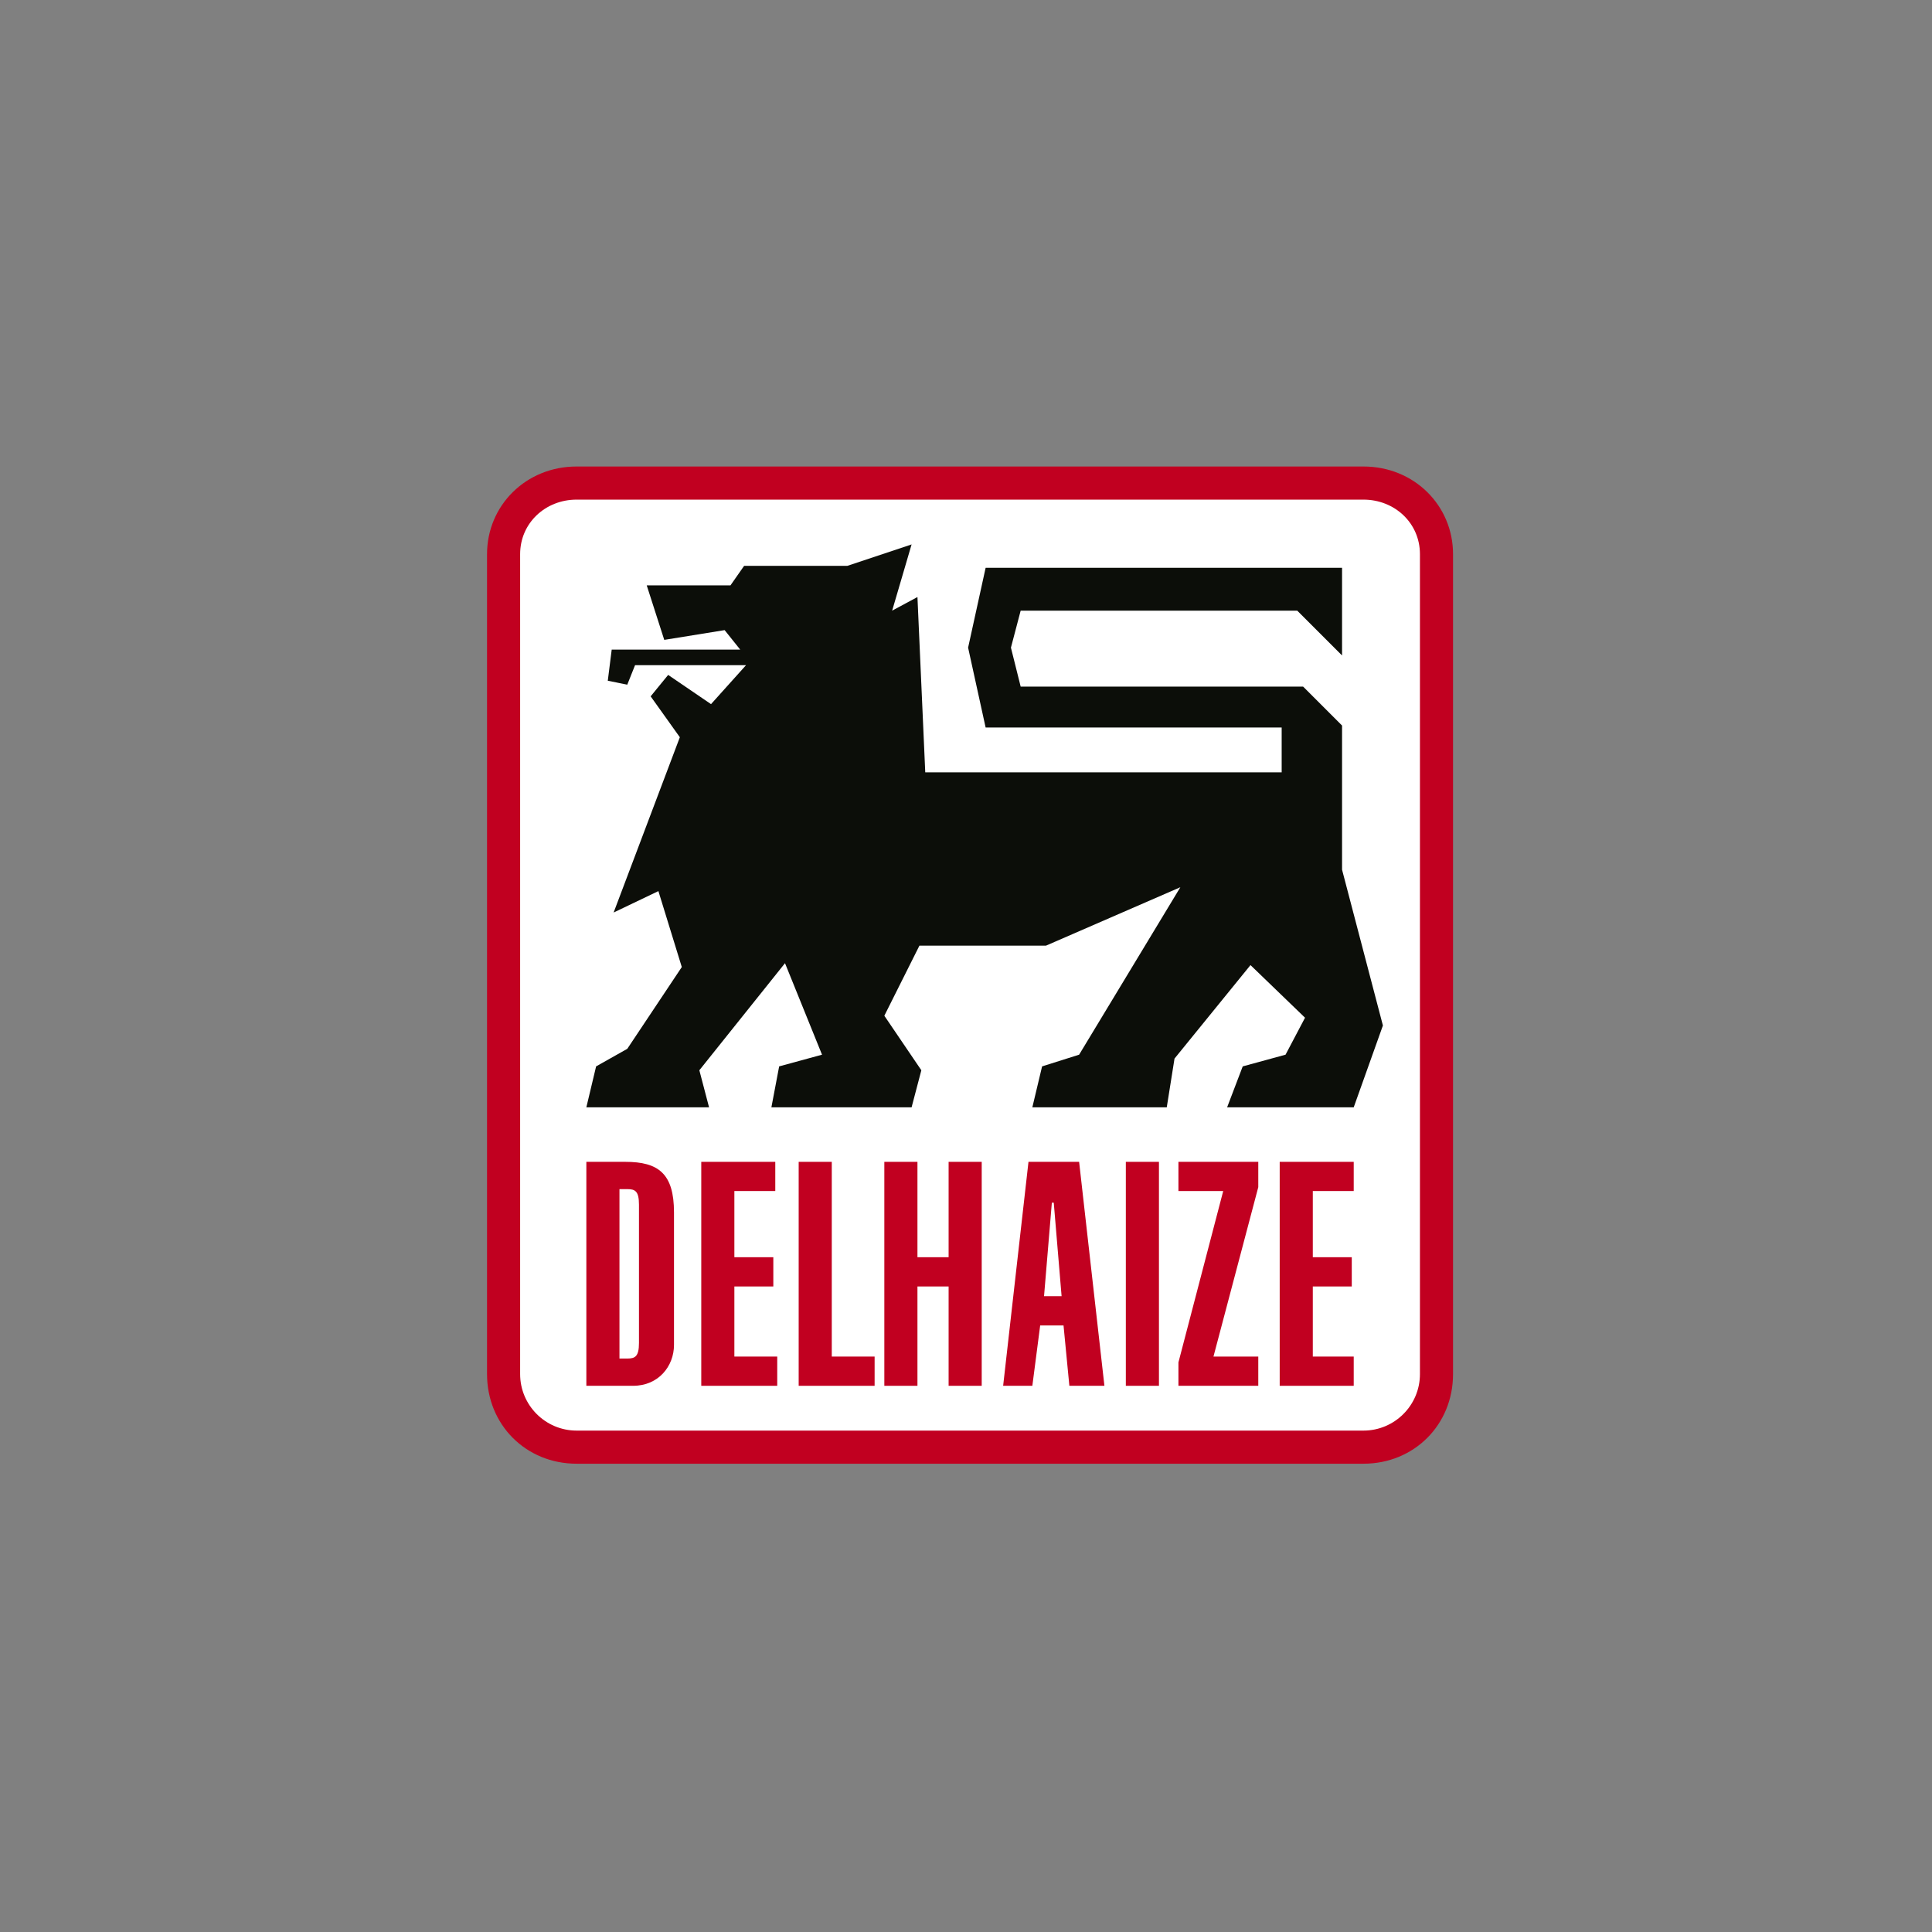
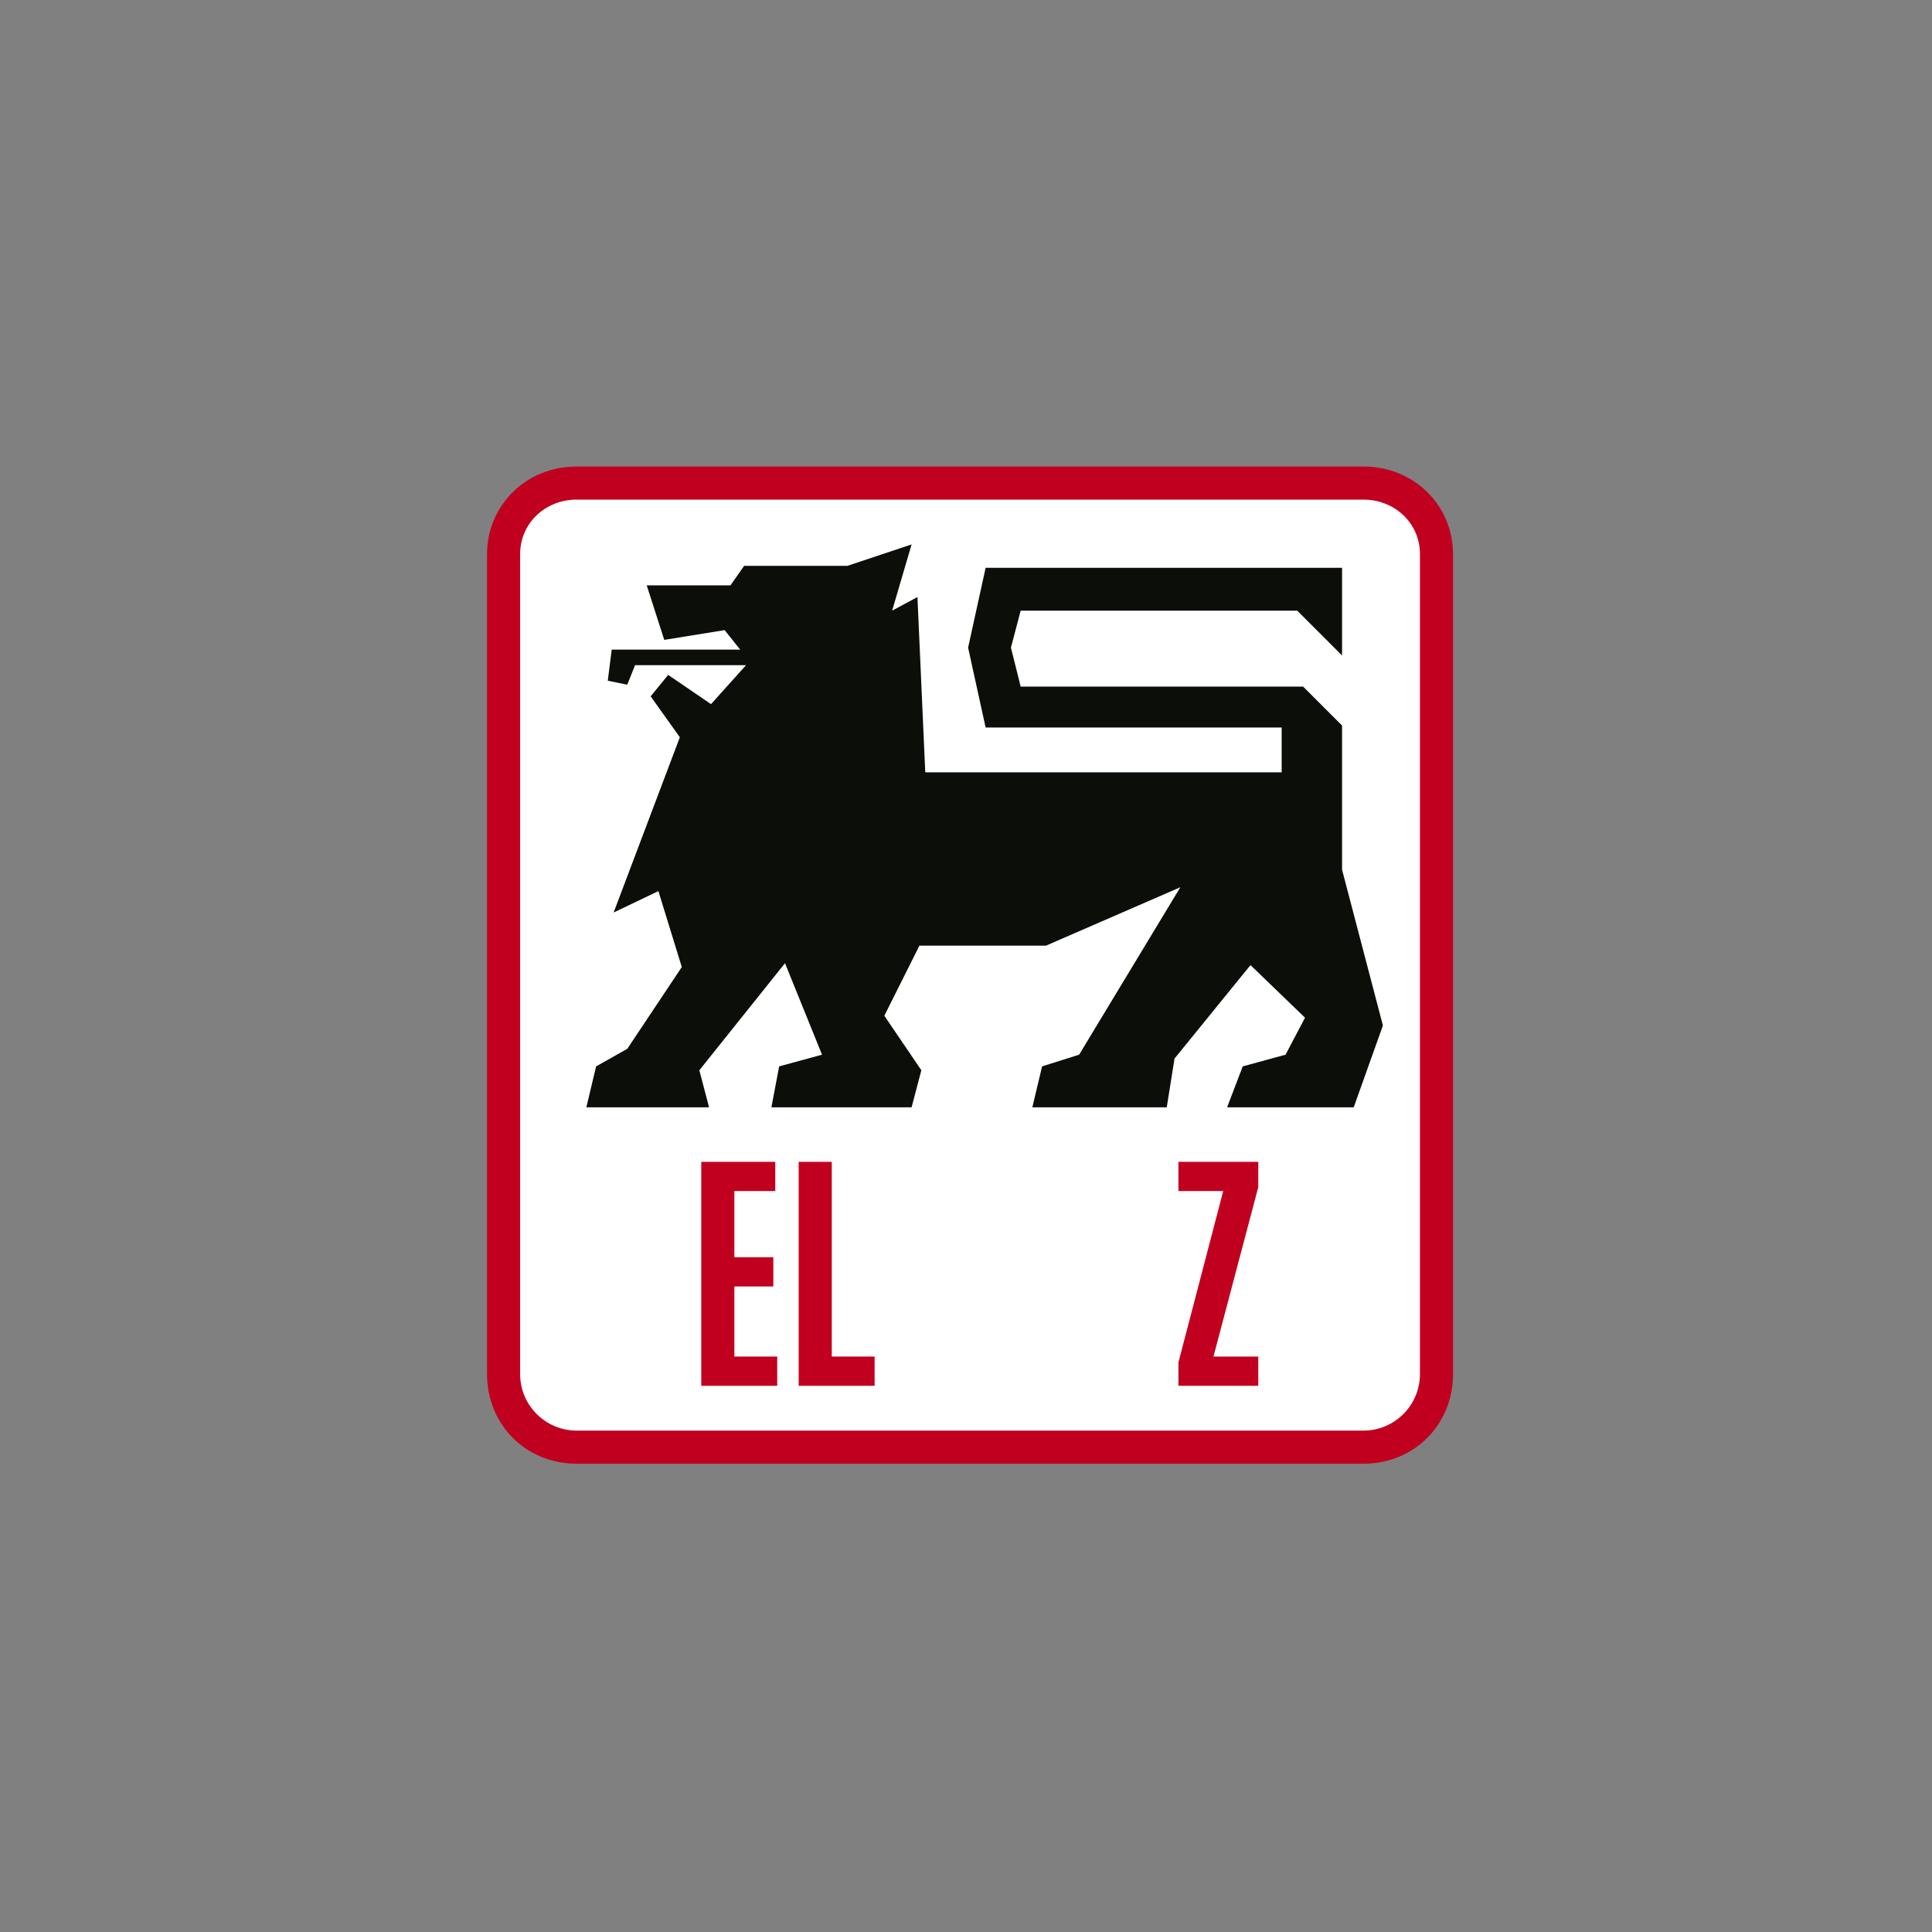
<svg xmlns="http://www.w3.org/2000/svg" version="1.1" id="Layer_1" x="0px" y="0px" width="200px" height="200px" viewBox="0 0 200 200" enable-background="new 0 0 200 200" xml:space="preserve">
  <rect x="0" y="0" width="200" height="200" fill="#808080" stroke="none" />
  <g>
    <path fill-rule="evenodd" clip-rule="evenodd" fill="#C10020" d="M141.146,151.523c5.242,0,9.272-4.032,9.272-9.276V57.366   c0-5.041-4.03-9.073-9.272-9.073H59.69c-5.242,0-9.272,4.032-9.272,9.073v84.881c0,5.244,4.03,9.276,9.272,9.276H141.146   L141.146,151.523z" />
    <path fill-rule="evenodd" clip-rule="evenodd" fill="#FFFFFF" d="M141.146,148.095c3.223,0,5.846-2.623,5.846-5.848V57.366   c0-3.225-2.623-5.645-5.846-5.645H59.69c-3.223,0-5.846,2.42-5.846,5.645v84.881c0,3.225,2.623,5.848,5.846,5.848H141.146   L141.146,148.095z" />
-     <path fill-rule="evenodd" clip-rule="evenodd" fill="#C10020" d="M60.699,120.273h4.031c3.427,0,5.042,1.208,5.042,5.239v13.707   c0,2.221-1.615,4.238-4.232,4.238h-4.841V120.273L60.699,120.273z M64.127,140.636h0.808c0.807,0,1.211-0.205,1.211-1.614v-14.313   c0-1.413-0.404-1.611-1.211-1.611h-0.808V140.636L64.127,140.636z" />
    <polygon fill-rule="evenodd" clip-rule="evenodd" fill="#C10020" points="72.595,143.458 72.595,120.273 80.257,120.273    80.257,123.295 76.022,123.295 76.022,130.147 80.054,130.147 80.054,133.175 76.022,133.175 76.022,140.431 80.459,140.431    80.459,143.458 72.595,143.458  " />
    <polygon fill-rule="evenodd" clip-rule="evenodd" fill="#C10020" points="82.679,143.458 82.679,120.273 86.105,120.273    86.105,140.431 90.54,140.431 90.54,143.458 82.679,143.458  " />
-     <polygon fill-rule="evenodd" clip-rule="evenodd" fill="#C10020" points="91.546,143.458 91.546,120.273 94.974,120.273    94.974,130.147 98.2,130.147 98.2,120.273 101.627,120.273 101.627,143.458 98.2,143.458 98.2,133.175 94.974,133.175    94.974,143.458 91.546,143.458  " />
-     <path fill-rule="evenodd" clip-rule="evenodd" fill="#C10020" d="M106.468,120.273h5.242l2.619,23.185H110.7l-0.604-6.25h-2.417   l-0.811,6.25h-3.023L106.468,120.273L106.468,120.273z M109.896,134.181l-0.811-9.678h-0.198l-0.808,9.678H109.896L109.896,134.181   z" />
-     <polygon fill-rule="evenodd" clip-rule="evenodd" fill="#C10020" points="116.546,120.273 119.974,120.273 119.974,143.458    116.546,143.458 116.546,120.273  " />
    <polygon fill-rule="evenodd" clip-rule="evenodd" fill="#C10020" points="130.257,120.273 130.257,122.892 125.618,140.431    130.257,140.431 130.257,143.458 121.991,143.458 121.991,141.036 126.627,123.295 121.991,123.295 121.991,120.273    130.257,120.273  " />
-     <polygon fill-rule="evenodd" clip-rule="evenodd" fill="#C10020" points="132.474,143.458 132.474,120.273 140.137,120.273    140.137,123.295 135.901,123.295 135.901,130.147 139.935,130.147 139.935,133.175 135.901,133.175 135.901,140.431    140.137,140.431 140.137,143.458 132.474,143.458  " />
    <polygon fill-rule="evenodd" clip-rule="evenodd" fill="#0C0E09" points="66.949,60.597 75.618,60.597 77.032,58.575    87.718,58.575 94.368,56.358 92.355,63.214 94.974,61.805 95.782,79.95 132.678,79.95 132.678,75.313 102.032,75.313    100.218,67.044 102.032,58.78 138.929,58.78 138.929,67.853 134.29,63.214 105.659,63.214 104.651,67.044 105.659,71.075    134.896,71.075 138.929,75.108 138.929,90.03 143.158,106.159 140.137,114.627 127.032,114.627 128.646,110.392 133.079,109.181    135.096,105.353 129.45,99.907 121.585,109.585 120.783,114.627 106.868,114.627 107.877,110.392 111.71,109.181 122.19,91.846    108.283,97.892 95.179,97.892 91.546,105.148 95.377,110.793 94.368,114.627 79.855,114.627 80.658,110.392 85.096,109.181    81.263,99.708 72.396,110.793 73.401,114.627 60.699,114.627 61.709,110.392 64.935,108.575 70.579,100.108 68.157,92.247    63.522,94.464 70.377,76.319 67.355,72.085 69.168,69.867 73.605,72.892 77.23,68.858 65.741,68.858 64.935,70.877 62.918,70.47    63.323,67.247 76.627,67.247 75.013,65.23 68.763,66.24 66.949,60.597  " />
  </g>
</svg>